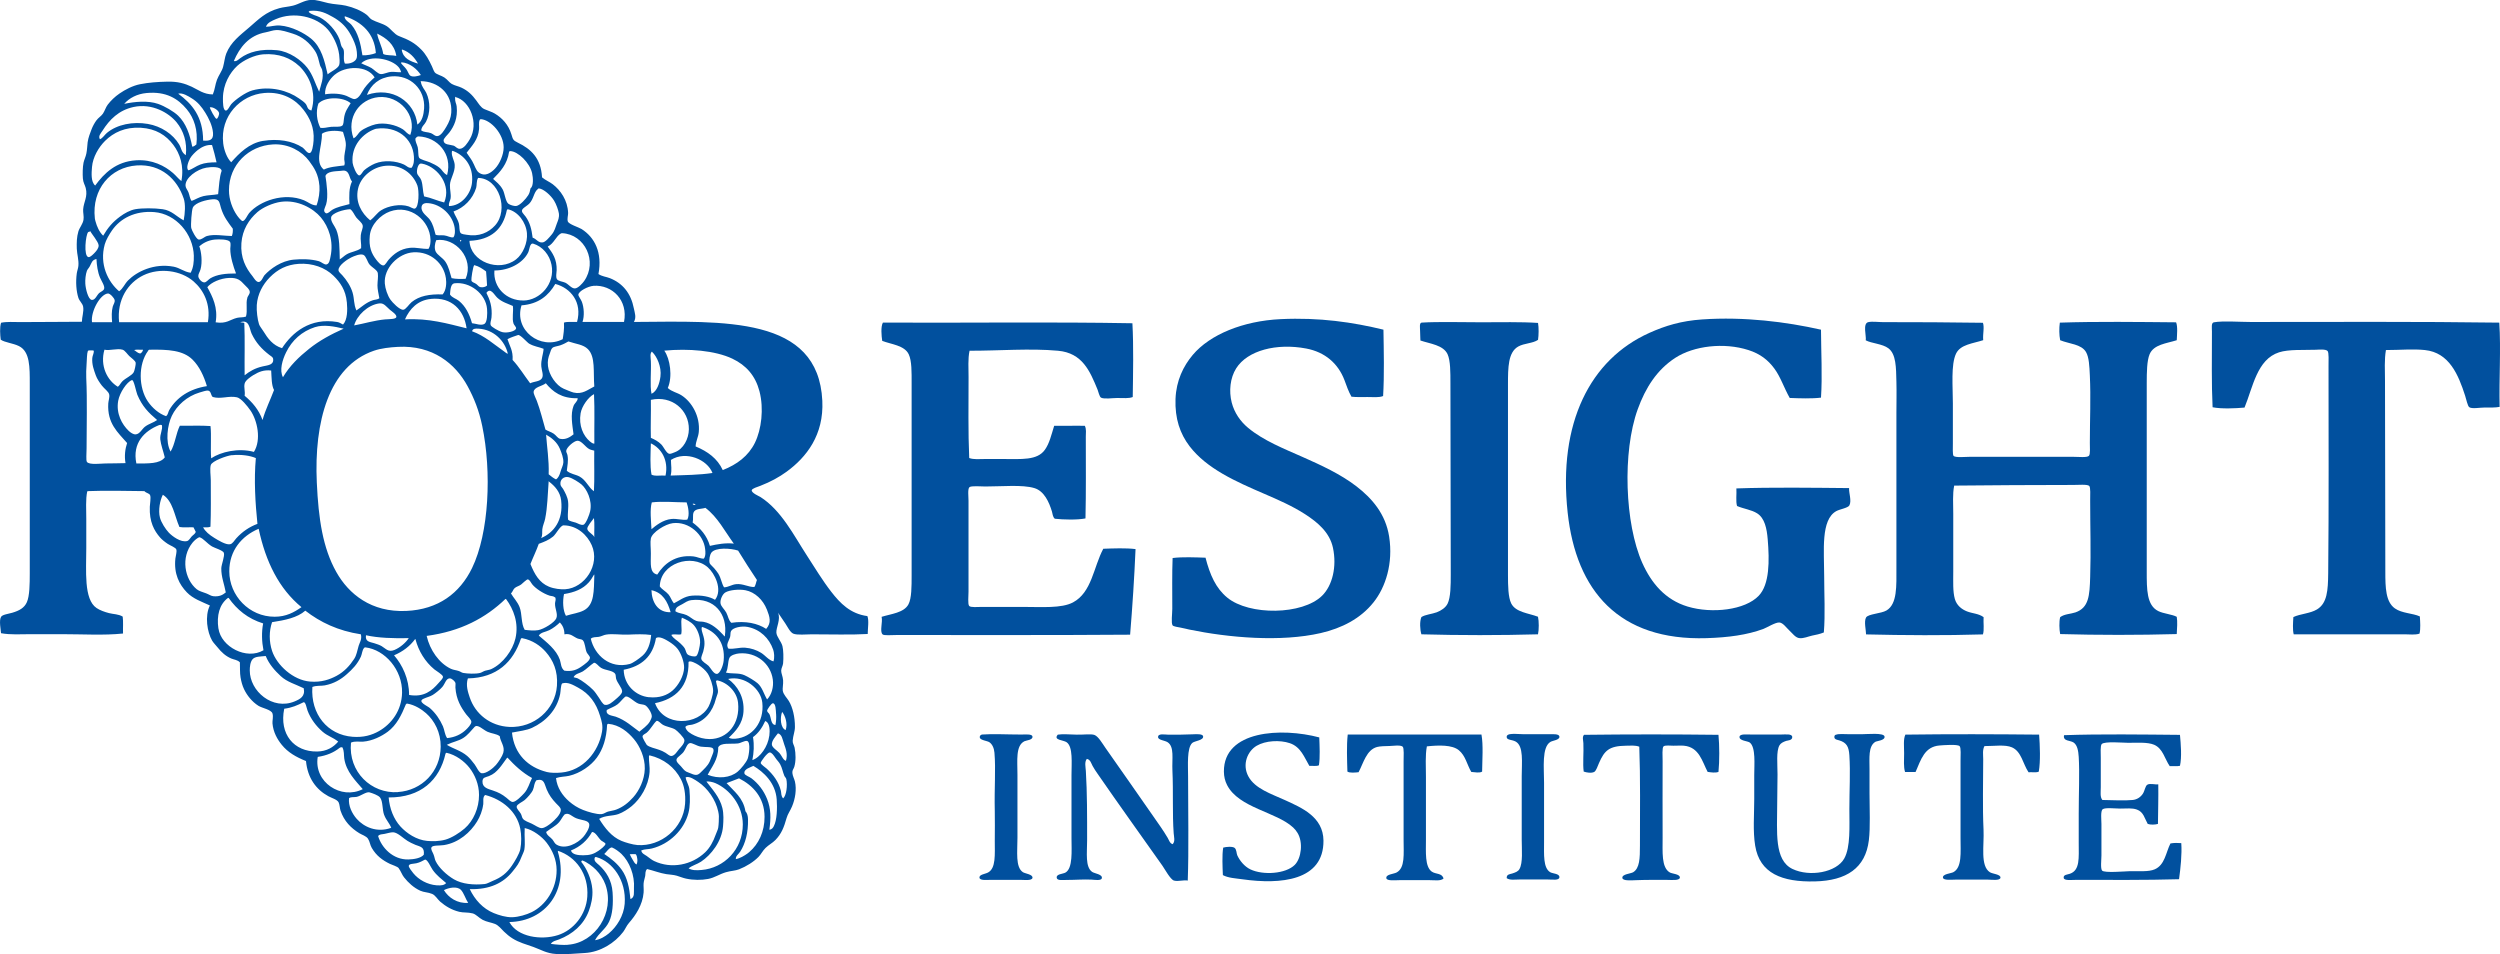
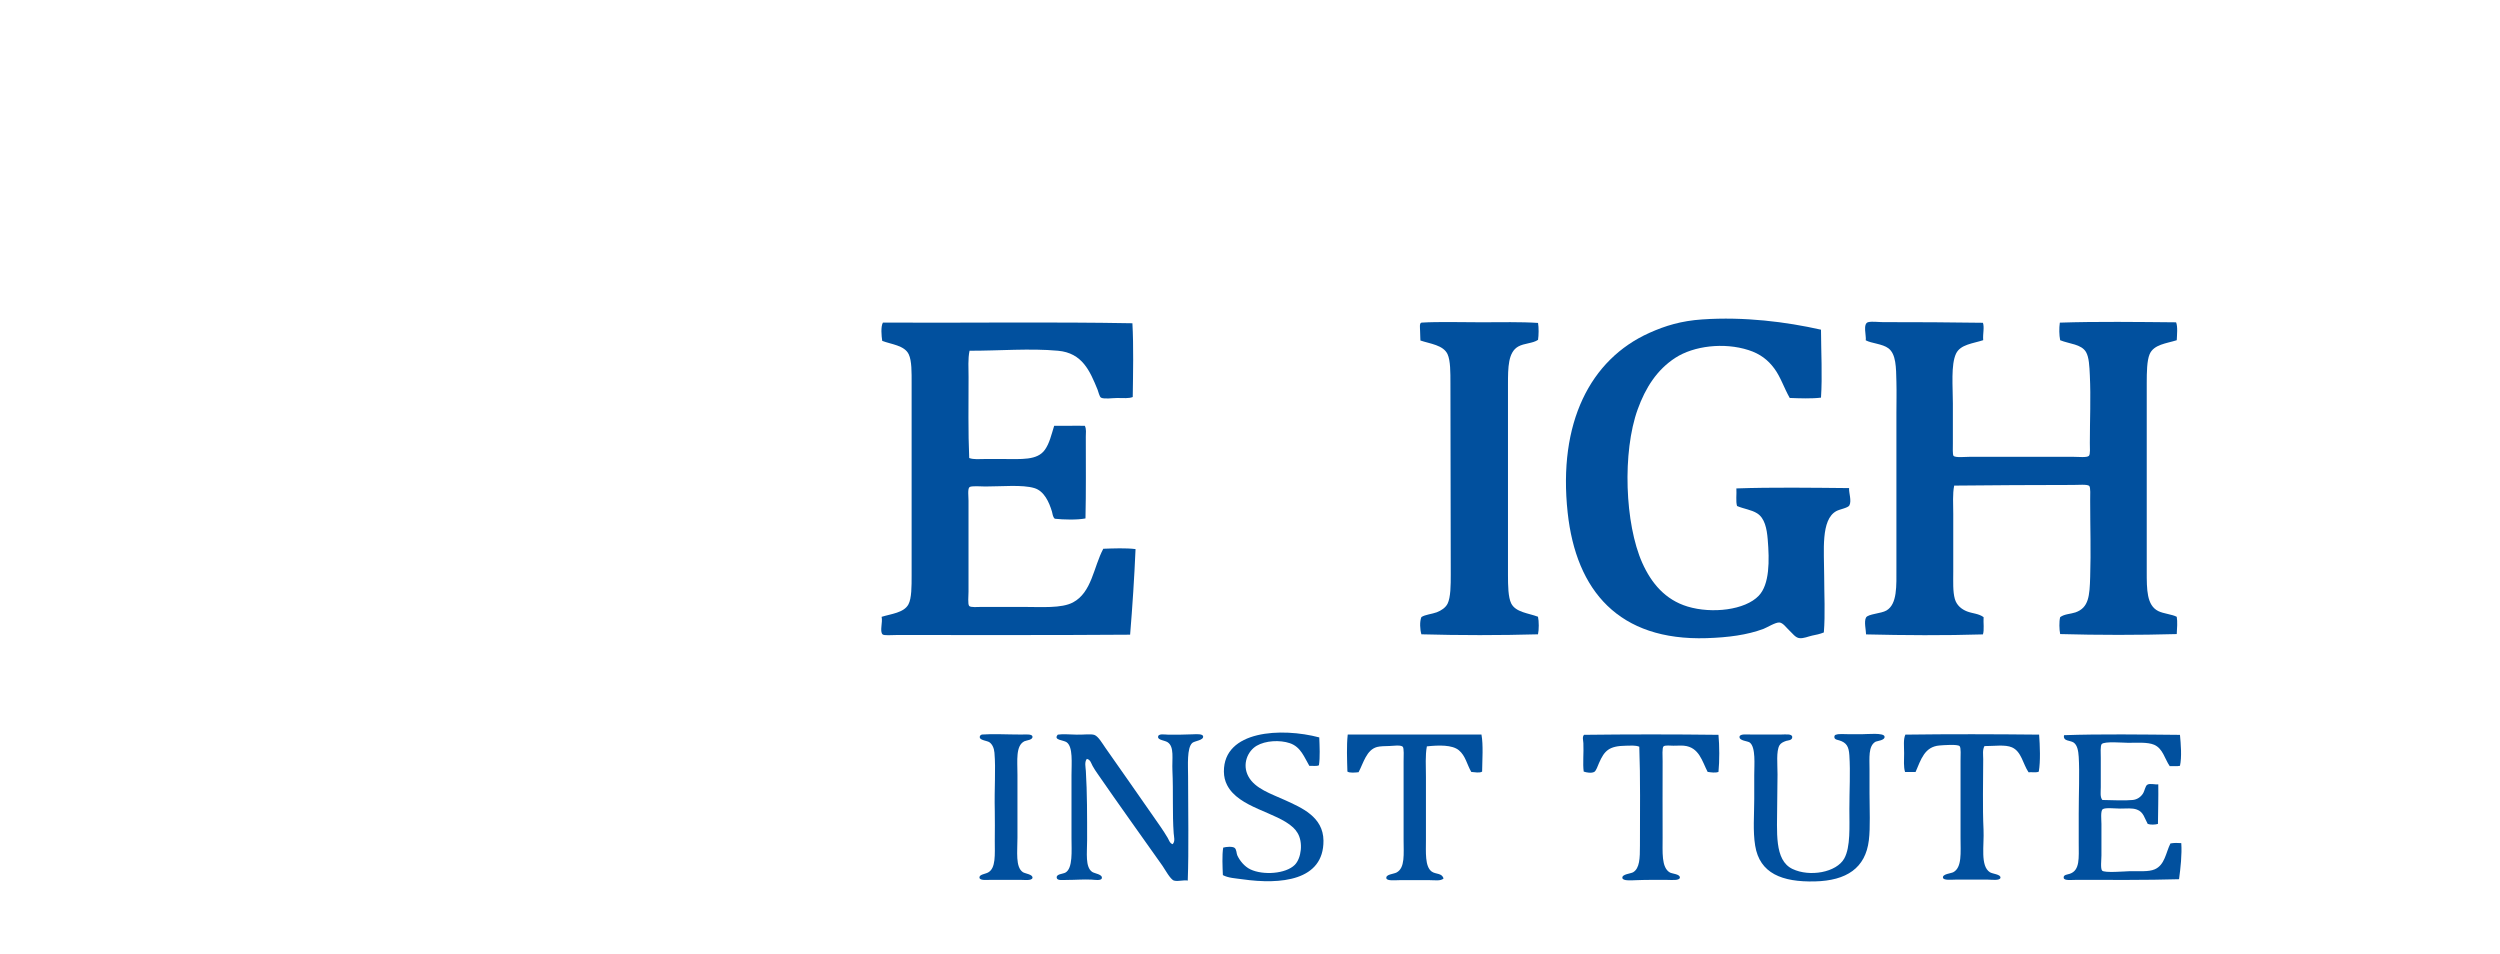
<svg xmlns="http://www.w3.org/2000/svg" id="Layer_2" viewBox="0 0 534.79 204.11">
  <defs>
    <style>
      .cls-1 {
        fill: #01509e;
      }
    </style>
  </defs>
  <g id="Layer_1-2" data-name="Layer_1">
-     <path class="cls-1" d="M115.93,37.92c.79.67,1.62.96,2.32,1.5,1.64,1.27,3.18,3.39,3.28,6.15.02.46-.24,1.18-.07,1.78.18.62,2.35,1.27,2.94,1.64,2.81,1.78,4.48,5.01,3.62,9.63.77.53,1.66.57,2.46.89,2.72,1.08,4.49,3.22,5.12,6.49.18.93.58,1.89,0,2.87,19.36-.13,39.45-1.3,40.31,16.87.35,7.29-3.39,12.07-7.65,15.17-1.58,1.15-3.41,2.16-5.6,3.01-.62.24-1.8.57-1.85.96-.07.56,1.54,1.25,1.85,1.43,4.49,2.86,7.13,8.19,9.98,12.57,1.64,2.53,3.32,5.32,5.19,7.72,1.87,2.41,4.06,4.71,7.72,5.19.37.9.08,2.65.07,3.83-3.49.21-7.91.07-12.02.07-1.12,0-3.06.21-3.9-.14-.69-.29-1.31-1.6-1.71-2.19-.53-.79-1.06-1.56-1.57-2.32.66,1.4-.42,3.21-.34,4.3.07.91,1.02,1.83,1.3,2.87.21.79.25,2.56.14,3.69-.05.52-.4,1.03-.41,1.57-.01.55.35,1.23.41,2.05.06.84-.16,1.74-.07,2.25.16.85.88,1.5,1.3,2.19.82,1.33,1.31,3.47,1.3,5.54,0,1.01-.4,1.83-.48,2.94-.04.57.3.99.41,1.5.26,1.26.29,2.94-.07,4.1-.15.49-.46.68-.41,1.3.06.67.42,1.29.55,1.84.39,1.69.06,3.72-.62,5.33-.38.92-.92,1.61-1.16,2.46-.58,2.04-1.1,3.38-2.39,4.71-.63.65-1.42,1.03-2.12,1.71-.63.62-.96,1.36-1.5,1.91-1.03,1.06-2.62,2.06-4.17,2.66-.83.32-1.74.31-2.8.62-1.37.4-2.44,1.18-3.82,1.44-1.41.26-3.08.28-4.71-.07-.69-.15-1.32-.42-1.98-.62-.71-.21-1.46-.22-2.25-.34-1.35-.21-2.66-.74-4.1-1.09-.47.44-.32,1.05-.41,1.5-.1.53-.3,1.04-.34,1.57-.05.59.06,1.24,0,1.98-.21,2.63-1.74,4.9-3.14,6.49-.52.59-.79,1.33-1.23,1.91-1.78,2.35-4.87,4.32-8.2,4.51-2.09.12-3.88.33-6.15.21-2.02-.11-3.26-.93-4.85-1.5-1.58-.57-3.06-.93-4.51-1.85-.66-.42-1.21-.88-1.78-1.43-.53-.53-1.18-1.34-1.91-1.64-.77-.31-1.83-.44-2.67-.89-.82-.44-1.42-1.19-2.12-1.37-1.05-.27-2.02-.13-2.87-.34-1.63-.4-2.94-1.19-4.1-2.19-.56-.49-1.01-1.35-1.71-1.64-.88-.37-1.73-.32-2.53-.68-1.42-.65-2.56-1.71-3.48-2.87-.44-.55-.62-1.23-1.16-1.98-.22-.31-1.45-.7-1.85-.89-1.57-.76-2.91-1.73-3.89-3.42-.38-.64-.4-1.35-.82-1.98-.38-.56-1.29-.82-1.84-1.16-1.78-1.09-3.27-2.58-4.03-4.85-.16-.48-.17-1.32-.41-1.77-.32-.6-1.46-.9-2.19-1.3-2.6-1.42-4.44-3.87-4.78-7.52-2.11-.85-3.86-1.83-5.19-3.48-.94-1.16-1.82-2.69-1.98-4.58-.05-.6.22-1.39,0-2.12-.26-.83-2.22-1.14-3.01-1.64-1.37-.87-2.44-2.22-3.07-3.55-.38-.8-.6-1.65-.75-2.53-.17-.95-.09-2.09-.14-3.21-.5-.54-1.23-.56-1.84-.82-1.21-.52-2.1-1.33-2.94-2.39-.38-.48-.88-.96-1.16-1.44-1.05-1.81-1.61-5.25-.48-7.52-1.75-.81-3.59-1.42-4.92-2.8-1.62-1.69-2.81-3.94-2.46-7.24.06-.54.34-1.42.21-1.91-.12-.45-1.28-.85-1.85-1.23-.64-.42-1.31-.98-1.64-1.37-1.25-1.43-2.32-3.35-2.19-6.56.02-.6.27-1.96.07-2.46-.2-.48-.79-.41-1.23-.89-3.94-.04-8.17-.16-12.09,0-.06.01-.07.07-.14.07-.36,1.73-.2,3.79-.2,5.94v6.15c0,4.84-.57,10.97,2.19,12.84.7.48,1.73.85,2.66,1.09.95.25,2.04.2,2.94.75.15,1.07.03,2.43.07,3.62-4.1.43-8.6.14-13.05.14h-6.63c-2.2,0-4.39.17-6.42-.21-.04-.76-.46-2.69,0-3.48.29-.51,1.47-.62,2.39-.89,1.51-.44,2.6-1.04,3.14-2.26.59-1.32.62-3.89.62-6.15v-40.51c0-3.58.07-6.95-2.32-8.13-1.28-.63-3.06-.77-3.89-1.37-.13-1.01-.25-2.62.07-3.62,1.27-.26,2.71-.14,4.17-.14,4.28,0,8.86-.06,13.12-.07,0-.98.45-2.2.27-3.21-.12-.72-.79-1.19-1.02-1.91-.46-1.43-.6-3.4-.34-5.26.07-.5.29-1.02.34-1.57.12-1.27-.3-2.48-.34-3.69-.04-1.24-.02-2.49.34-3.69.25-.81.94-1.57,1.09-2.46.13-.73-.12-1.57-.07-2.25.12-1.64,1.03-2.68.55-4.58-.17-.65-.55-1.15-.61-2.05-.07-.91-.05-2.44.14-3.35.13-.62.47-1.27.61-1.98.17-.81.17-1.63.27-2.39.14-1.01.55-2.03.82-2.73.27-.71.63-1.36,1.02-1.91.43-.61,1.08-.96,1.44-1.5.42-.64.6-1.36,1.02-1.91.66-.86,1.52-1.7,2.53-2.39,1.16-.8,2.79-1.67,4.37-1.98,1.86-.37,3.73-.5,5.81-.55,2.27-.06,3.76.39,5.26,1.09,1.32.62,2.57,1.64,4.51,1.64.46-1.08.49-2.09.89-3.14.37-.97,1.06-1.84,1.3-2.73.3-1.12.35-2.02.68-2.87,1-2.5,2.96-3.91,4.92-5.6,2.02-1.74,3.47-3.29,6.42-4.1.9-.25,1.89-.29,2.94-.55,1.26-.31,2.42-1.15,3.83-1.23,1.21-.06,2.48.41,3.69.68,1.26.29,2.63.29,3.76.55,1.64.37,3.33,1.06,4.51,1.98.39.31.65.79,1.09,1.02,1.06.57,2.21.79,3.14,1.37.89.55,1.67,1.77,2.6,2.12,2.16.82,3.42,1.48,4.85,2.94.93.94,1.61,2.18,2.25,3.55.18.38.36.97.61,1.3.35.44,1.45.68,2.05,1.09.71.48,1.03,1.06,1.57,1.37.67.38,1.46.5,2.12.82,1.36.65,2.25,1.52,3.14,2.73.49.66.98,1.52,1.71,1.84.89.4,1.6.57,2.25.96,1.58.94,2.92,2.38,3.55,4.44.33,1.07.33,1.28,1.37,1.78,2.84,1.36,4.94,3.33,5.18,7.38ZM76.31,12.37c.16-.69-.03-1.86-.21-2.46-.29-.98-.84-2.14-1.43-3.07-.91-1.43-2.04-2.41-3.48-3.21-1.33-.74-2.74-1.53-4.92-1.3-.14.02-.13.18-.27.2.73.69,1.66.77,2.39,1.16,1.79.96,3.5,2.87,4.23,4.71.18.44.2.88.41,1.44.1.28.4.51.48.82.22.84-.17,2.08.27,2.94,1.1.12,2.33-.39,2.53-1.23ZM72.55,13.94c.18-.48.08-1.56,0-2.26-.25-2.06-1.45-4.24-2.39-5.33-2.47-2.86-7.37-3.9-11.14-2.26-.78.34-1.85.73-2.12,1.64,1.1-.02,1.87-.36,3.01-.27,2.51.2,5.16,1.6,6.63,2.8,2.23,1.82,2.89,4.76,3.55,7.65.63-.57,2.16-1.21,2.46-1.98ZM73.85,3.49c-.07,0-.08.06-.14.07.03.8,1.03,1.21,1.5,1.78,1.38,1.64,1.93,3.92,2.32,6.49.9.04,2.11-.16,2.87-.48-.3-4.23-3-6.65-6.56-7.85ZM68.86,14.83c-.08-.31-.33-.58-.41-.89-.33-1.23-.45-2.1-1.09-3.07-1.09-1.66-2.63-3.04-4.78-3.69-1.07-.32-2.31-.79-3.48-.75-.71.02-1.5.34-2.25.48-3.61.65-5.6,3.24-6.83,6.15.58.15,1-.35,1.37-.61,1.83-1.35,4.41-2.04,7.86-1.71,2.65.26,5.23,2.14,6.49,3.76,1.22,1.56,1.68,3.39,2.53,5.12.36-1.5,1.09-2.89.62-4.78ZM81.98,11.55c.7.37,1.93.21,2.8.41-.42-2.54-2.13-3.79-4.1-4.78.21,1.41,1.07,2.75,1.3,4.37ZM86.08,10.6c-.07,0-.08.06-.14.07.3,1.84,1.83,2.45,3.48,2.94-.77-1.35-1.78-2.45-3.35-3.01ZM63.94,14.08c-1.72-1.62-4.29-2.72-7.65-2.46-1.85.14-4.26,1.27-5.53,2.46-1.6,1.48-3.04,3.94-3.07,6.9-.01.95,0,2.62.62,2.67.43.03.81-.96,1.16-1.37.81-.92,3.04-2.54,4.51-2.94,3.83-1.05,7.65.06,9.97,1.71.53.38,1.09.73,1.44,1.16.42.52.28,1.22,1.23,1.43,1.2-3.92-.52-7.54-2.67-9.57ZM85.26,14.35c-1.5-1.75-6-2.72-7.99-.82.76.4,1.43.58,2.19,1.02.54.32,1.36,1.25,1.98,1.3.66.05,1.47-.44,2.32-.48.67-.03,1.24.11,2.05.07-.09-.36-.29-.8-.55-1.09ZM85.87,13.33c0,.09-.09.1-.07.2.28.38.67.69,1.09,1.23.34.43.55,1.22.89,1.43.57.36,1.58.1,2.25-.14-.77-1.21-2.32-2.6-4.17-2.73ZM71.66,15.93c-1.17.99-2.22,2.59-2.12,4.24,1.69-.27,3.35-.14,4.58.34.55.22,1.29.71,1.71.68,1.02-.06,1.59-1.6,2.12-2.32.71-.96,1.41-1.63,2.19-2.32-1.64-2.67-6.31-2.44-8.47-.61ZM90.72,23.24c.3-4.16-3-7.26-6.97-6.9-2.61.24-4.42,1.77-5.26,3.96,5.41-1.88,10.27,1.45,10.79,6.35,1.05-.71,1.35-2.17,1.44-3.42ZM92.23,28.5c.5.19.78.67,1.37.61.73-.07,1.46-1.28,1.91-2.05.56-.95.94-1.87,1.02-2.94.31-4.14-2.85-6.71-6.49-6.76-.04,0-.08.01-.07.07.05.01.08.06.07.14.18,1.04.82,1.59,1.16,2.32.86,1.85.88,4.3-.07,6.15-.34.67-.91.92-1.03,1.84.58.46,1.37.32,2.12.61ZM42.01,30.89c.37-3.02-.48-5.61-2.05-7.51-1.9-2.3-4.44-3.87-8.61-3.48-1.99.18-3.71,1.06-4.78,2.32,2.25-.48,5.08-.75,7.24,0,1.39.48,3.38,1.63,4.3,2.53,1.69,1.64,2.51,4.01,3.01,6.63.42-.04.62-.28.89-.48ZM56.29,30.14c3.11-.51,6.22-.05,8.47,1.44.39.26.96,1.26,1.5,1.16.51-.1.74-1.55.82-2.67.21-2.82-.87-4.93-2.19-6.63-1.65-2.13-4.44-3.87-8.33-3.55-5.11.42-9.51,4.93-8.81,10.79.18,1.52.85,3.21,1.71,4.03,1.69-1.91,3.82-4.09,6.83-4.58ZM45.57,28.43c-.13-1.63-.99-3.24-1.64-4.3-.81-1.32-1.67-2.33-2.87-3.07-.78-.49-2.03-1.28-2.94-1.02,2.96,2.17,5.32,4.92,5.33,10.04,1.34.1,2.24-.09,2.12-1.64ZM97.35,20.91c-.04.96.27,1.2.34,1.84.27,2.53-.56,4.26-1.57,5.6-.38.5-1.25,1.25-1.23,1.71.05.96,1.29.83,2.12,1.09.48.16.76.71,1.37.68.9-.04,1.69-1.33,2.12-2.05,2-3.4.04-8.22-3.07-9.02,0-.04-.01-.08-.07-.07,0,.07,0,.14,0,.2ZM80.95,20.78c-4.03.41-6.94,4.35-5.33,8.81.74-.33.94-1.07,1.57-1.57.71-.57,2.23-1.22,3.14-1.43,1.89-.45,4.37.11,5.88,1.09.53.34.92,1.04,1.57,1.16,1.47-4.14-2.35-8.51-6.83-8.06ZM68.11,22.14c-.6,1.8-.32,3.72.41,5.19.72.15,1.44-.11,2.32-.2.76-.08,1.9.13,2.39-.27.27-.23.29-1,.34-1.43.19-1.63.86-2.36,1.44-3.35-1.55-1.38-5.43-1.45-6.9.07ZM37.78,26.17c-1.64-2-5.21-4.15-9.22-3.28-3.17.69-5.14,2.71-6.63,5.06-.36.57-.98,1.16-.55,1.84.59-.24.99-.94,1.5-1.37,2.18-1.81,5.57-2.46,8.74-1.91,2.87.49,5.37,2.18,6.69,4.37.54.89.44,1.69,1.44,2.32.32-2.8-.5-5.23-1.98-7.04ZM46.32,25.42c.28-.01.6-.93.55-1.23-.12-.63-1.36-1.39-1.98-1.23-.05.19,1.14,2.47,1.43,2.46ZM101.04,34.51c.51.88.76,1.94,1.37,2.39,1.39,1.03,2.7-.01,3.48-.82.96-.99,1.86-2.96,1.85-4.58-.02-2.82-2.69-5.82-4.85-6.01-.12-.01-.24.06-.27.14-.27.61-.08,1.35-.14,1.98-.2,2.3-1.55,3.6-2.66,5.06.33.55.81,1.11,1.23,1.85ZM37.1,31.02c-1.6-2.12-3.75-3.49-6.97-3.69-3.37-.2-5.85,1.02-7.65,2.8-1.37,1.36-2.63,3.48-2.8,5.6-.1,1.27-.27,3.15.68,3.96,1.94-2.65,4.48-5.13,8.74-5.4,3.46-.22,6.15,1.19,7.92,2.73.64.55,1.13,1.23,1.78,1.71.63-3.24-.35-5.92-1.71-7.72ZM88.54,33.48c-.26-3.92-3.64-6.57-8.06-5.94-.07,0-.17.03-.27.07-2.5.87-5.15,3.52-4.78,7.24.06.59.83,2.69,1.43,2.67.38-.01.74-.85,1.02-1.09.61-.53,1.54-1.11,2.32-1.44,1.97-.81,4.54-.57,6.22.21.55.25.97.83,1.64.68.51-.75.53-1.62.48-2.39ZM68.86,28.63c.07,2.78-1.63,6.02.41,7.65,1.16-.6,2.82-.69,4.37-.89.21-.43.03-.83,0-1.3-.05-1,.29-1.97.34-2.94.05-1.08-.37-2.05-.61-2.94-1.36-.38-3.61-.3-4.51.41ZM89.56,29.18c-.34-.01-.47.2-.68.41-.1.67.32,1.24.48,1.91.18.76.04,1.6.27,2.19.18.44,1.77.78,2.32,1.03.63.28,1.47.67,1.98,1.09.78.63.81,1.15,1.71,1.64,1.23-4.58-2.12-8.12-6.08-8.27ZM68.32,39.7c-.2-2.42-1.08-3.76-2.19-5.26-1.52-2.05-4.38-3.74-7.72-3.55-5.21.29-9.44,4.34-9.43,9.84,0,1.96.75,3.96,1.71,5.33.23.33.93,1.24,1.23,1.23.49-.02,1.05-1.34,1.37-1.71,2.25-2.6,7.47-4.49,11.75-2.73.87.36,1.62,1.08,2.67,1.09.5-1.33.72-2.97.62-4.24ZM42.36,32.05c-.49.38-1.37,1.21-1.71,1.85-.36.69-.91,2.1-.34,2.53.85-.24,1.56-.87,2.53-1.23.99-.38,2.1-.47,3.48-.48-.29-1.26-.59-2.51-.96-3.69-1.12-.13-2.21.41-3,1.02ZM100.97,39.09c.39-3.7-1.8-6.01-4.17-6.83-.09.03-.14.09-.14.21-.12,1.03.54,1.78.61,2.8.11,1.6-.99,2.96-1.02,4.3-.03,1.06.27,1.94.14,2.87-.09.58-.47.98-.34,1.64,2.66-.04,4.67-2.6,4.92-4.99ZM107.53,40.52c.46.82.59,2.59,1.23,3.07.36.27,1.21.52,1.64.48.82-.09,2.11-1.53,2.6-2.32.26-.42.38-.86.48-1.44.67-.5.58-2.25.34-3.28-.52-2.24-3-4.64-4.65-4.71-.12,0-.24.06-.27.14-.39,2.68-1.88,4.27-3.42,5.81.71.68,1.39,1.1,2.05,2.25ZM90.72,35.12c-.19-.05-.48-.14-.68-.14-.62,0-.95,1.4-.82,2.05.1.51.68.91.89,1.5.39,1.12.28,2.24.61,3.48,1.55.31,2.79.94,4.3,1.3,1.56-3.72-1.32-7.36-4.3-8.2ZM39.28,42.43c-1.34-4.03-4.78-7.4-10.04-7.04-5.58.38-9.65,5.06-8.95,11.34.02.19.09.43.14.62.29,1.09.82,2.3,1.64,3.07.99-1.7,2.01-2.91,3.62-4.1.93-.68,2.1-1.36,3.28-1.57,1.44-.25,4.01-.25,5.81,0,1.98.28,2.95,1.57,4.51,2.39.29-1.49.43-3.42,0-4.71ZM81.57,44.96c1.48-.92,4.01-1.4,5.81-.82.38.12,1.04.57,1.36.48.93-.26.92-3.92.55-4.92-.94-2.52-3.38-4.52-6.76-4.24-2.86.24-5.38,2.37-5.94,4.92-.63,2.85.75,5.23,2.6,6.76,1.01-.76,1.44-1.6,2.39-2.19ZM44.13,35.87c-1.96.33-4.58,2.17-4.44,3.89.04.49.42.88.62,1.37.26.64.27,1.31.68,1.85.82-.3,1.55-.8,2.53-1.03.98-.23,2.04-.21,3.14-.41.21-1.7.24-3.59.75-4.99-.14-.99-2.21-.86-3.28-.68ZM73.92,36.56c-.32-.14-.78-.03-1.16,0-1.05.09-2.81.07-3.14,1.09.24,1.56.65,4.42.14,6.08-.23.74-.81,1.46,0,1.91.57,0,.86-.49,1.3-.75,1.07-.63,2.33-.87,3.69-1.23-.05-1.72-.15-3.39.55-4.85-.58-.62-.5-1.89-1.36-2.25ZM98.17,47.83c.15.55.04,1.57.34,1.98.23.31.97.35,1.3.41,2.64.48,4.71-.47,6.08-1.98,3.03-3.33.86-10.13-3.62-10.18-.4.67-.24,1.56-.41,2.12-.74,2.39-2.58,4.26-4.85,5.06.3.87.9,1.6,1.16,2.6ZM116.07,51.86c.61-.07,1.38-1.01,1.91-1.64.68-.79.85-1.64,1.16-2.46.22-.58.54-1.24.41-2.12-.1-.65-.56-1.98-1.03-2.73-.69-1.12-2.22-2.49-3.21-2.6-.15-.02-.2.08-.27.14-.87.68-.86,2.14-1.85,3.14-.31.31-1.02.75-1.3,1.03-.64.62.15,1.15.55,1.71.94,1.32,1.27,2.7,1.5,4.51.85.27,1.17,1.13,2.12,1.02ZM47.27,44.48c-.37-1.22-.28-1.95-1.78-1.85-1.22.09-3.71.66-4.24,1.78-.25.54-.48,3.74-.34,4.37.12.53,1.09,2.38,1.57,2.46.61.1,1.21-.58,1.78-.75,1.56-.46,3.72-.02,5.33,0,.18-.42.25-.94.21-1.57-1.02-1.38-1.95-2.54-2.53-4.44ZM54.99,45.44c-1.69,1.48-3.14,3.67-3.35,6.56-.23,3.16.96,5.36,2.39,7.1.19.24.75,1.25,1.3,1.23.61-.03.97-1.15,1.23-1.44,1.28-1.41,3.65-3.11,6.28-3.35,1.62-.15,3.62-.16,5.4.34.52.15,1.15.82,1.64.68.6-.17.7-1.09.82-1.64.72-3.36-.4-6.42-2.05-8.4-1.66-1.99-5.01-3.83-8.54-3.35-1.73.24-3.9,1.18-5.12,2.26ZM97.28,48.85c-.39-2.8-2.9-5.19-5.74-5.4-.89-.06-1.32.26-1.37.89-.09,1.17,1.25,1.91,1.78,2.66.73,1.05.86,1.93,1.23,3.21.52.22,1.21.07,1.84.14.75.08,1.38.55,1.98.41.35-.5.36-1.27.27-1.91ZM70.84,46.53c-.16.82.77,1.81,1.09,2.6.74,1.81.68,3.96.75,6.35.54-.3.93-.76,1.5-1.09.96-.56,2.19-.62,3.07-1.3.08-.88-.18-1.73-.07-2.8.08-.8.51-1.47.41-2.05-.11-.61-1.02-1.25-1.37-1.71-.48-.63-.69-1.36-1.3-1.78-1.38.06-3.91.79-4.1,1.77ZM108.42,44.96c-.81,4.05-3.35,6.36-7.99,6.56.16,4.48,6.32,6.81,9.97,3.96,1.48-1.15,2.5-3.57,2.32-5.6-.21-2.35-1.92-4.66-4.1-5.12-.1.04-.17.11-.2.21ZM92.09,51.25c-.12-4.02-4.25-7.61-8.68-6.01-2.03.73-4.06,2.8-4.3,5.12-.26,2.48.37,3.89,1.37,5.19.32.42,1.03,1.3,1.57,1.23.36-.05.76-.85,1.09-1.23,1.09-1.23,2.47-2.31,4.51-2.53,1.42-.15,2.52.27,4.03.21.37-.61.43-1.35.41-1.98ZM41.47,54.8c-.12-4.81-3.85-9.06-8.47-9.43-4.13-.33-7.26,1.37-9.02,3.89-.6.86-1.31,2.08-1.57,3.01-1.19,4.27.69,8.01,3.07,10.04.81-.54,1.17-1.56,1.91-2.32,1.84-1.87,5.55-3.75,9.77-2.94,1.33.26,2.15,1.08,3.62,1.3.6-1.08.71-2.4.68-3.55ZM18.85,49.67c-.51.52-1.02,5.12.07,5.33.39.08,1.13-.71,1.36-.96.38-.39.86-1,.82-1.57-.06-.79-1.59-2.53-1.77-3.01-.09.12-.37.1-.48.2ZM119.07,57.87c-.02.61-.22,1.38.07,1.85.28.45,1.28.51,1.78.75.72.34,1.32,1.24,2.05,1.23.69-.01,1.66-1.12,1.98-1.57,2.95-4.19.18-10.01-4.71-10.25-.09,0-.2.03-.27.07-1.04.56-1.47,2.16-2.8,2.8,1.03,1.4,1.98,2.67,1.91,5.12ZM49.26,53.23c0-.44.18-1.13-.07-1.5-.38-.56-2.33-.57-3.28-.48-1.4.14-2.52.78-3.28,1.44.44,1.11.7,3.36.27,4.92-.17.61-.52,1.03-.48,1.5.04.48.7,1.32,1.3,1.3.45-.02.88-.65,1.3-.89,1.39-.81,3.2-1.03,5.47-1.02-.57-1.44-1.23-3.57-1.23-5.26ZM93.32,51.38c-.32.69-.43,1.75-.14,2.39.38.82,1.53,1.35,2.12,2.25.69,1.06.92,2.21,1.3,3.48.92.21,2.18.19,3.01.14,1.87-4.39-2.22-8.9-6.29-8.27ZM98.44,51.65c.29,0,.32-.28.07-.34-.1.16-.14.13-.07.34ZM111.97,64.29c3.54-.05,6.82-3.57,6.01-7.65-.42-2.13-1.93-3.92-3.89-4.51-.78-.23-.81,1.25-1.09,1.84-1.11,2.31-4.09,3.9-7.24,3.89-.29,3.67,2.6,6.47,6.22,6.42ZM95.37,59.44c-.43-2.98-3.15-5.67-6.9-5.47-3.29.18-6.43,3.43-6.15,6.69.09,1.09.57,2.56,1.23,3.48.37.52,1.92,2.19,2.73,2.12.53-.05,1.22-1.18,1.78-1.64,1.61-1.31,3.8-1.74,6.63-1.64.79-.92.85-2.46.69-3.55ZM80.75,60.95c0-.83.19-1.69.07-2.53-.1-.65-1.25-1.21-1.78-1.85-.44-.52-.72-1.79-1.3-2.05-.67-.3-1.98.25-2.6.55-.79.38-2.78,1.68-2.73,2.73.02.38.49.73.82,1.09.91,1,1.8,2.37,2.19,3.69.41,1.4.21,2.44.82,3.83,1.03-.67,2.06-1.72,3.55-2.19.45-.14.94-.11,1.36-.41-.17-1.01-.41-1.86-.41-2.87ZM19.2,56.98c-.21.39-.51.66-.61.96-.27.73-.39,1.9-.34,2.73.07,1.16.62,3.38,1.37,3.48.76.1,1.08-1.04,1.64-1.5.37-.3.91-.45,1.02-.89.16-.6-.54-1.57-.89-2.39-.49-1.16-.69-2.61-.75-3.89,0-.04-.01-.08-.07-.07-.91.25-.94.77-1.37,1.57ZM74.19,64.64c-.23-2.58-1.42-4.26-2.87-5.67-1.77-1.73-4.46-2.73-7.44-2.53-2.58.18-4.49,1.19-6.15,2.87-1.52,1.54-2.64,3.59-2.8,5.94-.08,1.25.15,3.1.48,4.1.15.45.59.95.89,1.44,1.01,1.65,2.07,3.08,4.03,3.69,2.17-3.33,5.97-6.58,11.82-5.6.46.08.79.32,1.23.55.96-1.03.97-3.14.82-4.78ZM101.45,56.71c-.28.26-.68,3-.61,3.28.1.42.62.46,1.02.75.35.25.53.6.89.68.5.12,1.13-.04,1.44-.34-.07-1-.12-2.24-.21-3.01-.74-.55-1.5-1.1-2.53-1.36ZM41.4,60.19c-2.72-2.36-7.26-2.98-10.73-1.3-3.26,1.58-5.71,5.18-5.19,10.04h18.99c.65-3.84-.89-6.85-3.07-8.74ZM52.88,63.75c.14-.47.57-.84.55-1.3-.03-.59-.67-1.04-1.09-1.5-.92-1-1.5-1.56-3.28-1.5-1.9.06-3.91.97-4.71,1.98,1.12,2.05,2.32,4.38,1.78,7.52,2.34.37,3.06-.59,4.58-.96.67-.16,1.21-.03,1.91-.27.37-1.31-.07-2.83.28-3.96ZM103.64,69.28c.6-.38.63-2.19.55-3.21-.27-3.22-3.68-5.86-6.97-5.47-.81.1-.87,1.35-.96,2.39.45.72,1.29.86,1.91,1.37,1.41,1.14,2.23,2.78,2.8,4.78.79.07,1.96.59,2.67.14ZM111.56,65.32c-1.67,5.32,4.04,9.64,8.81,7.24.14-.88.37-2.21.27-3.55.73-.25,1.86-.1,2.8-.14,1.16-4.22-1.36-7.26-4.65-8.13-1.45,2.49-3.58,4.3-7.24,4.58ZM126.93,61.15c-1.1.08-3.18,1.12-3.21,1.91-.01.28.55.98.75,1.5.46,1.21.57,3.03.14,4.3h8.88c.91-4.57-2.49-8.01-6.56-7.72ZM106.37,63.68c-.69-.66-1.45-2.28-2.32-1.03.72,1.41,1.3,2.97,1.09,5.26-.06.7-.38,1.18-.14,1.71.12.27,1.6,1.21,2.46,1.43.94.25,2.87-.16,2.94-.82.03-.29-.44-.69-.55-1.02-.36-1.09.03-2.61-.14-3.76-1.03-.48-2.32-.8-3.35-1.78ZM24.12,65.59c.12-.46.48-.87.41-1.37-.07-.47-.99-1.46-1.43-1.44-1.65.11-3.73,3.84-3.42,6.15h4.3c-.09-1.22-.14-2.3.14-3.35ZM92.16,63.95c-2.82.28-4.52,2.11-5.53,4.37,5.11-.29,9.15.92,13.18,1.91-.52-3.83-3.13-6.74-7.65-6.29ZM82.53,68.32c.76-.07,2.11-.02,2.25-.48.16-.52-.99-1.25-1.37-1.57-.77-.66-1.28-1.49-2.25-1.37-2.47.31-4.82,2.58-5.4,4.71,2.22-.4,4.26-1.07,6.76-1.3ZM52.26,69.08c.16,3.6.02,7.49.07,11.2,1.05-.84,2.22-1.54,3.9-1.91,1.13-.25,2.41-.31,2.19-1.64-.06-.36-.47-.55-.82-.82-1.63-1.26-2.85-2.59-3.76-4.51-.49-1.03-.45-3.17-2.46-2.46.28.06.65.04.89.14ZM67.43,69.96c-2.9.93-4.97,2.85-6.22,5.4-.81,1.64-1.47,3.86-.68,5.33,1.45-2.45,3.43-4.35,5.6-6.08,2.18-1.74,4.66-3.09,7.38-4.3-1.9-.47-4.26-.93-6.08-.34ZM102.41,70.31c-.78-.05-1.27-.03-1.43.55,2.71.98,4.73,2.84,6.83,4.3.31.22.68.56.82.48-.63-2.75-3.04-5.14-6.22-5.33ZM113.2,73.52c-.43-.25-1.93-2.01-2.39-1.85-.61.22-1.61.51-2.25.89.44,1.41,1.23,2.46,1.09,4.44,1.41,1.5,2.5,3.33,3.76,4.99.88-.43,2.08-.33,2.53-1.09.38-.66-.05-1.57-.14-2.46-.14-1.41.46-2.85.48-3.83-1.1-.43-1.95-.46-3.07-1.09ZM119.89,73.86c-.61.21-1.35.25-1.71.55-.31.26-.41.8-.55,1.16-.36.93-.53,1.61-.41,2.73.2,1.88,1.74,4.16,3.35,4.85.57.25,1.68.71,2.12.82,1.89.45,3.02-.59,4.44-1.3-.25-3.12.29-6.34-1.37-7.99-1-1-2.58-1.09-4.17-1.64-.49.28-1.04.59-1.71.82ZM80,75.02c-9.7,3.33-12.83,15.26-12.23,28.21.36,7.81,1.28,13.98,4.17,19.13,2.65,4.72,7.49,8.67,14.96,8.33,6.88-.31,11.46-3.8,14.07-9.15,3.67-7.54,4.22-20.64,2.19-30.4-.69-3.35-1.76-6-3.14-8.54-2.62-4.81-7.47-8.8-14.89-8.4-1.72.09-3.61.3-5.12.82ZM26.16,81.58c.73-.73,2.07-1.24,2.46-1.98.17-.32.46-1.68.41-1.98-.08-.48-.93-1.03-1.36-1.44-.38-.35-.94-1.22-1.44-1.37-1.18-.35-2.68.26-3.89,0-.99,3.44.59,6.56,2.87,7.93.41-.3.55-.75.96-1.16ZM29.99,75.63c.32-.16.53-.43.61-.82-.61.04-1.41-.09-1.91.07.43.25.73.64,1.3.75ZM31.7,75.02c-2.19,2.92-2.05,7.96-.07,10.86.95,1.39,2.39,2.64,3.89,3.14.45-.32.44-.88.68-1.3,1.6-2.72,4.33-4.54,8.06-5.12-.65-2.17-1.61-4.22-3.07-5.67-2.03-2.01-5.18-2.2-9.29-2.12-.1.04-.17.11-.21.21ZM161.5,94.69c1.38-2.81,1.94-7.25.96-11-.87-3.31-2.82-5.55-5.81-6.97-3.66-1.73-9.37-2.21-14.55-1.71,1.25,1.72,1.81,5.58.75,7.99.87.81,1.95.94,2.94,1.57,2.21,1.42,4.02,4.49,3.69,7.86-.11,1.11-.63,1.91-.68,3.07,2.56,1.06,4.67,2.57,5.81,5.06,3.05-1.21,5.48-2.99,6.9-5.88ZM18.79,75.09c-.21.56-.19,1.69-.27,2.8-.08,1.01-.11,2.09-.07,2.94.23,4.9.07,10.1.07,15.1,0,1.03-.15,2.54.07,2.87.47.71,3.13.34,3.96.34,1.67,0,2.85-.05,4.3-.07-.28-1.53-.07-3.09.34-4.3-1.99-2.29-4.28-4.18-4.03-8.47.04-.61.32-1.31.2-1.91-.12-.63-1.04-1.22-1.57-1.91-.5-.65-1.04-1.46-1.3-2.19-.42-1.19-.85-2.29-.75-3.69.04-.54.34-.93.34-1.57-.25-.14-.74-.04-1.09-.07-.08.03-.16.07-.21.14ZM141.28,80.55c.27-2.08-.77-4.33-1.77-5.26,0-.04-.01-.08-.07-.07-.45.42-.24,1.22-.21,2.05.1,2.21-.23,5.28.14,6.97,1.18-.53,1.72-2.24,1.91-3.69ZM54.24,80.21c-.7.44-1.75,1.16-1.91,1.85-.2.83.15,1.58,0,2.6,1.64,1.37,3.04,2.98,3.83,5.19.65-2.31,1.66-4.26,2.46-6.42-.56-1.03-.51-2.68-.61-4.17-1.53-.18-2.64.26-3.76.96ZM29.38,84.45c-.27-.63-.74-3.29-1.16-3.14-1.07.37-2.63,2.69-2.94,4.44-.48,2.71.81,5.05,2.25,6.42.4.38.99.79,1.5.75.87-.06,1.36-1.17,1.98-1.64.87-.66,1.8-.85,2.6-1.43-1.89-1.61-3.19-2.93-4.23-5.4ZM116.75,81.99c-.78.64-2.5.78-2.6,1.84-.04.43.45,1.3.68,1.91.73,1.89,1.34,4.42,1.85,6.15.48.33,1.13.45,1.78.89.55.38.83.97,1.36,1.09,1.16.26,2.17-.39,2.87-.96-.26-2.03-.7-4.27,0-6.08.24-.63.89-.97.89-1.64-3.43.08-5.32-1.37-6.83-3.21ZM53.56,87.79c-.64-.93-1.98-2.6-2.87-2.8-1.76-.39-3.45.45-5.19-.07-.46-.44-.31-1.26-1.02-1.37-.32-.05-1.2.24-1.78.41-2.69.79-4.89,2.79-5.94,4.99-.95,1.98-1.42,5.54-.27,7.65.95-1.55,1.15-3.86,1.98-5.53,2.16.04,4.51-.09,6.56.07.22,2.03-.03,4.65.14,6.9,2.09-1.39,5.83-2.27,9.15-1.37,1.62-2.6.74-6.71-.75-8.88ZM127.07,84.31c-1.21.61-2.61,2.57-2.87,4.1-.44,2.64.58,4.83,1.98,6.01.25.21.65.53.96.48-.04-3.51.09-7.2-.07-10.59ZM141.48,95.1c.47.46,1.07,1.89,1.71,1.98.29.04.84-.22,1.16-.34,1.83-.67,2.99-2.84,3.01-4.92.04-4.1-3.61-7.29-8.13-6.29.05,2.79-.08,5.49,0,8.13.86.39,1.54.72,2.25,1.43ZM34.02,90.94c-3.12,1.25-5.76,3.8-4.85,8.2,2.46,0,5.04.12,6.08-1.3-.28-1.18-.84-2.71-.96-3.83-.12-1.18.56-2.06.34-3.07-.26-.1-.46-.06-.61,0ZM117.37,101.46c.5.39.96.81,1.57,1.09.5-.32.77-.96.96-1.64.18-.67.58-1.36.61-1.98.05-.91-.37-2.04-.75-2.94-.6-1.42-1.78-2.36-2.94-3.01.17,2.57.65,5.4.55,8.47ZM126.04,96.06c-.79-.4-1.65-1.83-2.53-1.78-.74.04-2.36,1.44-2.39,2.19-.01.28.2.55.27.89.25,1.27-.05,2.33-.14,3.35.81.71,1.85.75,2.73,1.23,1.41.77,1.93,2.38,3.07,3.14.16-2.76.02-5.81.07-8.68-.42-.13-.7-.14-1.09-.34ZM139.36,101.53c.67.4,2.02.12,3.01.21.69-3.31-.91-5.86-3.14-6.9-.06,2.11-.22,4.79.14,6.69ZM49.6,97.36c-1.12.12-4.25,1.26-4.51,2.12-.24.78,0,2.37,0,3.28,0,3.4.06,6.74-.07,9.91-.38.19-1.01.13-1.57.14.44.86,1.33,1.6,2.39,2.25.71.44,2.46,1.53,3.35,1.37.6-.11.93-.82,1.37-1.3,1.29-1.41,2.77-2.42,4.51-3.07-.45-4.37-.77-9.43-.34-14.07-1.24-.54-3.19-.82-5.13-.61ZM143.53,98.38c-.01,1.16.25,2.12-.07,3.35,3.07-.1,6.2-.13,8.95-.55-1.1-2.89-5.69-4.83-8.88-2.8ZM123.1,111.77c.5.17,1.15.64,1.71.48.54-.16,1.31-2.28,1.43-2.87.52-2.36-.75-4.81-1.84-5.74-.54-.45-1.92-1.37-2.8-1.57-.96-.21-1.85.5-1.71,1.57.06.43.42.67.61,1.03.37.67.91,1.63,1.02,2.6.16,1.33-.17,2.42,0,3.89.36.37.96.41,1.57.62ZM116.62,110.95c-.15.75-.52,1.49-.61,2.25-.08.65.1,1.33-.27,1.91,2.73-1.15,4.79-3.82,4.3-8.06-.21-1.84-1.35-3.07-2.6-4.03,0-.04-.01-.08-.07-.07-.22,2.89-.25,5.53-.75,7.99ZM34.84,105.83c-.6,1.13-1.04,3.34-.62,4.92.28,1.03,1.18,2.45,1.91,3.21.7.73,2.54,2.13,3.89,1.78.4-.1.65-.62.96-.96.33-.37.79-.56.89-1.02-.16-.32-.32-.64-.48-.96-.98-.04-2.14.09-3.01-.07-1.06-2.43-1.4-5.57-3.55-6.9ZM139.43,107.47c-.45,1.57-.14,4.03-.07,5.74.92-.78,2.43-2,4.24-2.19,1.23-.13,2.33.31,3.42.14.56-.96.19-2.78-.14-3.69-2.39-.01-5.21-.28-7.45,0ZM148.79,107.88c-.16-.03-.48-.24-.62-.07.08.19.49.3.62.07ZM150.91,108.63c-.74.28-2.16.1-2.53.96-.26.61-.02,1.35-.21,2.19,1.66,1.23,3.03,2.75,3.69,4.99,1.56-.35,3.38-.69,5.12-.48-1.94-2.64-3.46-5.69-6.08-7.65ZM125.63,113.14c.08.67,1.36,1.19,1.5,1.78-.04-1.34.09-2.87-.07-4.1-.33.45-1.5,1.8-1.43,2.32ZM150.84,117.44c-.33-3.03-3.4-5.94-6.9-5.53-1.61.19-4.43,1.95-4.71,3.28-.17.81,0,1.99,0,3.21,0,2.26-.31,4.14,1.37,4.51,1.41-2.25,3.82-4.29,7.72-3.89.8.08,1.46.5,2.25.48.42-.6.34-1.45.27-2.05ZM117.43,125.5c1.11.46,2.53.61,3.48.55,4.17-.27,7.52-5.24,5.67-9.43-.94-2.14-3.09-4.21-6.01-4.24-.71,0-1.59,1.84-2.25,2.39-.93.77-1.87,1.12-3.07,1.57-.53,1.5-1.21,2.85-1.78,4.31.89,2.22,1.93,4.02,3.96,4.85ZM55.27,113.14c-3.58,1.54-6.23,4.64-6.22,9.09.01,5.18,4.26,9.71,9.7,9.7,2.44,0,4.15-.93,5.74-2.05-4.77-3.91-7.65-9.67-9.15-16.74h-.07ZM47.34,121.54c.02-.76.77-2.59.55-3.28-.17-.52-2.05-1.07-2.53-1.36-1.15-.7-1.78-1.68-2.67-1.98-.46.1-1.13.71-1.5,1.16-2.58,3.15-1.7,7.85.89,9.97.52.42,1.27.59,2.05.89.6.23,1.01.57,1.57.61,1.19.09,1.87-.22,2.6-.82-.29-1.65-1-3.34-.96-5.19ZM152.14,118.26c-.26.37-.53,1.49-.34,2.19.07.27.69.76.96,1.09.31.39.65.76.89,1.16.65,1.09.68,2.03,1.23,2.94.94-.03,1.65-.59,2.6-.68,1.44-.15,2.63.65,3.89.61.3-.39.35-1.02.55-1.5-1.37-2.06-2.73-4.15-4.03-6.29-1.55-.51-4.9-.74-5.74.48ZM151.39,121.34c-3.46-2.99-10.15-.87-10.25,4.1.49.69,1.29,1.05,1.85,1.71.48.57.66,1.3,1.16,1.91,1.05-.48,2.19-1.52,3.89-1.64,2.07-.15,3.79.21,4.92.89,1.7-2.2-.11-5.71-1.57-6.97ZM125.91,124.62c-1.24,1.38-3,2.1-5.26,2.46-.32,1.55-.23,3.52.41,4.65,1.41-.45,2.74-.59,3.83-1.16,2.31-1.21,2.13-4.19,2.25-7.58,0-.04-.01-.08-.07-.07-.34.61-.71,1.21-1.16,1.71ZM117.57,127.42c-1.39-.45-3-1.54-3.69-2.39-.36-.44-.52-.97-.96-1.09-.23-.06-1.23.94-1.44,1.09-.4.31-.96.43-1.36.75-.36.29-.48.9-.82,1.16.53.93,1.39,1.76,1.85,2.94.57,1.48.28,3.48,1.09,4.85.91.11,2,.23,2.87.07,1.23-.22,3.5-1.62,3.89-2.53.4-.94-.32-2.04-.27-3.21.02-.41.24-.76.07-1.23-.51-.39-.82-.28-1.23-.41ZM164.03,130.36c-.79-2.02-2.52-3.71-4.58-4.1-1.33-.25-3.39-.07-4.3.48-.63.38-1.14,1.61-1.02,2.32.11.7.86,1.28,1.23,1.98.42.79.46,1.63,1.09,2.19,3.05-.47,5.66.12,7.45,1.3,1.17-1.33.77-2.54.14-4.17ZM139.36,126.25c.06,2.56,1.37,4.83,4.1,4.71-.66-2.28-1.69-4.19-4.1-4.71ZM46.73,134.45c.57,3.93,6.01,6.79,9.63,4.65-.36-1.8-.43-3.88-.07-5.74-3.27-1.01-5.61-2.95-7.38-5.46h-.14c-1.85,1.39-2.45,3.78-2.05,6.56ZM91.27,136.03c.67,3.01,2.67,5.86,5.19,7.04.56.26,1.14.28,1.71.48.35.12.58.35.96.41.9.15,2.55.24,3.55,0,.34-.08.71-.36,1.09-.48.46-.14.92-.17,1.3-.34,2.53-1.17,4.6-4.04,5.19-6.56.77-3.32-.43-6.3-1.98-8.4-.07,0-.08-.05-.14-.07-4.21,4.06-9.57,6.95-16.87,7.92ZM147.9,128.37c-.75.09-1.36.52-1.98.89-.6.35-1.48.58-1.44,1.5.74.5,1.56.44,2.39.82.76.35,1.36.98,2.05,1.23.55.21,1.08.12,1.57.21,1.78.31,3.2,1.7,4.23,2.8.07.08.33.51.34.21.68-4.69-2.3-8.25-7.17-7.65ZM58.2,133.09c-.67,1.95-.65,4.17,0,6.15,1.01,3.03,4.49,6.26,8.13,6.56,2.43.2,4.23-.46,5.67-1.23,1.63-.87,2.85-2.21,3.76-3.62.54-.84.62-1.65.96-2.8.2-.68.74-1.35.48-2.46-4.9-.75-8.71-2.59-11.89-5.06-1.69,1.5-4.34,2.04-7.1,2.46ZM145.72,135.68c-.67.2-1.51-.15-2.12.14.49.83,1.26,1.14,1.98,1.85.33.32.69.68.89,1.02.27.46.27.99.62,1.3.35.32,1.48.58,1.85.34.43-.29.8-2.25.82-2.87.04-1.33-.58-2.85-1.3-3.69-.68-.79-1.81-1.31-2.6-1.64-.31,1.04.11,2.42-.14,3.55ZM119.76,133.16c-.62.6-1.4,1.21-2.25,1.64-.79.4-1.83.44-2.25,1.16,1.68,1.45,3.74,2.98,4.51,5.19.26.77.19,1.74.96,2.32,1.63.23,2.67-.17,3.76-.96.47-.34,1.74-1.17,1.71-1.84-.01-.29-.55-.82-.68-1.09-.35-.72-.35-2.19-.89-2.66-.22-.19-.74-.2-1.09-.34-.89-.37-1.45-1.15-2.8-.89,0-1.17-.4-1.92-.96-2.53ZM165.39,138.96c-.84-2.42-2.76-4.32-5.46-4.85-1.3-.25-3.15.13-3.55.89-.19.36-.07.81-.21,1.3-.19.69-.99,1.65-.34,2.46,1.28.12,2.31-.29,3.55-.21,1.29.09,2.49.52,3.42,1.09.94.58,1.59,1.57,2.66,1.84.26-.83.15-1.89-.07-2.53ZM150.09,134.32c-.07.97.66,1.84.61,3.42-.01.52-.13,1.12-.27,1.64-.16.57-.49,1.15-.41,1.57.12.58,1.12,1.05,1.57,1.5.41.41,1.06,1.76,1.77,1.71.65-.05,1.33-1.72,1.44-2.8.4-4.09-1.84-6.35-4.58-7.24-.1.02-.08.15-.14.2ZM134.31,135.75c-1.57.07-3.22-.23-4.65,0-.52.08-1.02.39-1.57.48-.62.1-1.3-.01-1.71.41.83,3.54,4.12,6.51,8.33,5.4.64-.17,1.99-1.12,2.73-1.77,1.14-1,1.69-2.59,1.85-4.44-1.53-.22-3.24-.15-4.99-.07ZM80.07,137.6c.53.16,1.19.39,1.57.62.92.55,1.42,1.36,2.73.82,1.21-.5,2.44-1.56,3.07-2.53-3.31.06-6.49-.02-9.15-.62-.21,1.39.79,1.41,1.78,1.71ZM138.82,149.14c2.24.23,3.91-.43,5.06-1.43,1.27-1.11,2.41-3.16,2.46-4.85.04-1.26-.65-3.08-1.37-4.03-.46-.61-1.24-1.19-1.85-1.57-.69-.43-2.12-1.29-2.8-.75-.66,3.9-3.08,6.03-6.9,6.76.06,3.26,2.55,5.59,5.4,5.88ZM100.49,149.21c1.17,3.5,4.36,6.1,8.47,6.29,5.3.24,9.81-3.67,10.18-8.81.23-3.19-.83-5.46-2.39-7.24-1.11-1.26-2.77-2.5-5.06-2.94-.12-.02-.24.07-.27.14-1.63,4.94-5.12,8.35-11.34,8.47-.48,1.5.03,2.95.41,4.1ZM84.3,140.19c1.78,2.05,3.21,5.02,3.21,8.47,3.18.56,4.9-.93,6.29-2.53.32-.38,1-.98.96-1.37-.05-.44-1.41-1.21-1.85-1.57-2-1.65-3.37-3.93-4.03-6.42,0-.04-.01-.08-.07-.07-1.13,1.54-2.64,2.68-4.51,3.48ZM75.42,157.61c2.32.18,4.11-.34,5.67-1.23,2.62-1.5,4.84-4.35,4.92-8.2.1-4.86-3.63-9.19-7.86-9.7-.12-.02-.24.06-.27.14-.39.38-.43,1.3-.68,1.84-.76,1.64-1.8,2.69-3.01,3.76-1.27,1.13-2.76,2.02-4.71,2.39-.83.16-1.72-.02-2.66.34-.39,5.82,3.24,10.25,8.61,10.66ZM165.32,145.38c-.46-3.42-3.53-5.95-7.24-5.6-.65.06-1.79.36-2.05.96-.38.87-.21,2.27-.75,3.14,1.39.31,2.75.01,3.96.55.8.35,2.22,1.21,2.8,1.71,1.02.87,1.34,2.29,2.05,3.48.97-.98,1.44-2.68,1.23-4.24ZM54.04,141.01c-.53.6-.61,1.71-.61,2.39-.02,4.46,4.89,8.63,9.63,6.63,1.13-.48,2.29-1.06,1.91-2.8-1.77-.87-3.56-1.33-4.92-2.6-1.3-1.21-2.47-2.52-3.21-4.3-1.15.13-2.25.07-2.8.68ZM151.59,151.12c.37-.7.96-2.5.96-3.35,0-1.06-.62-2.86-1.16-3.69-.43-.65-1.21-1.35-1.98-1.85-.49-.31-1.8-1.04-2.12-.62.09,5.21-2.74,7.92-7.17,8.81,1.86,5.15,9.27,4.81,11.48.68ZM123.58,145.11c.87.43,2.43,1.59,3.28,2.46.4.41.78.96,1.23,1.64.33.5.87,1.49,1.3,1.57.84.15,1.69-.68,2.19-1.09.56-.47,1.48-1.23,1.5-1.77.03-.77-1.07-1.82-1.3-2.8-.08-.36-.04-.68-.14-.89-.4-.84-2.12-.79-3.07-1.37-.59-.36-.94-1.05-1.5-1.09-.81.52-1.56,1.33-2.39,1.85-.66.41-1.59.46-1.98,1.23.33.15.6.13.89.27ZM157.33,158.02c3.56-.29,6.19-3.49,5.74-7.72-.31-2.96-3.78-5.85-7.31-5.06,1.98,1.46,3.51,3.84,3.28,7.04-.19,2.58-1.68,4.13-3.14,5.53.47.25.97.24,1.44.21ZM99.67,156.11c.37-.35,1.17-1.16,1.16-1.71-.01-.48-.76-1.13-1.09-1.57-1.14-1.53-2.14-3.18-2.32-5.74-.03-.35.07-.75,0-1.02-.08-.29-.77-.98-1.23-.96-.8.04-.96,1.12-1.57,1.84-.46.56-1.57,1.42-2.05,1.71-.59.36-1.17.45-1.98.82-1.39.64.83,1.51,1.36,1.98,1.24,1.09,2.17,2.47,2.8,3.9.35.8.35,1.71.89,2.53,1.73-.16,3.07-.86,4.03-1.78ZM153.16,145.73c.12.8.51,1.67.41,2.39-.06.4-.3.85-.41,1.3-.7,2.85-2.46,4.93-5.12,5.6-.45.11-1.06,0-1.43.48.17.92,1.15,1.45,1.98,1.85.89.42,2.03.75,3.21.75,3.82,0,6.56-3.28,6.08-7.79-.25-2.35-2.31-4.37-4.51-4.78-.1.04-.16.1-.2.2ZM116.89,165.13c.9.23,2.15.23,3.21.13,4.61-.42,7.93-4.36,8.68-8.74.22-1.32-.06-2.2-.41-3.35-.85-2.82-2.3-4.77-4.71-6.08-1.04-.56-2.24-1.29-3.42-.89-.3.41-.29,1.63-.41,2.25-.7,3.5-3.17,5.92-6.01,7.24-1.24.57-2.65.69-4.3,1.02.46,4.64,3.49,7.42,7.38,8.41ZM139.02,154.33c.15-.27.41-.79.41-1.09,0-.77-.91-2.13-1.44-2.39-.36-.18-1-.17-1.43-.34-.99-.39-2.29-1.92-2.87-1.43-.57.49-.99,1.11-1.57,1.57-.69.54-1.42.73-2.32,1.23-.29,1.15,1.22,1.19,1.91,1.43,2.15.76,3.6,2.18,5.06,3.21.58-.51,1.75-1.3,2.25-2.19ZM69,156.52c-1.35-1.17-2.54-2.73-3.21-4.51-.2-.52-.42-2-.89-1.77-1.33.64-2.4,1.15-4.1,1.37-1.11,5.45,2.1,9.23,7.04,9.15,2.05-.03,3.48-.91,4.51-2.12-1.2-.96-2.24-1.16-3.35-2.12ZM166.01,152.69c-.05-.75-.05-2.24-.68-2.25-.34,0-1.23,1.35-1.23,1.57,0,.33.33.48.48.75.4.71.28,2.29,1.3,2.32.14-.73.2-1.48.14-2.39ZM85.12,169.43c5.12-.33,9.11-4.38,9.15-9.7.03-3.04-1.32-5.58-3.14-7.17-.89-.78-2.37-1.78-4.03-2.05-.21-.03-.13.13-.27.14-.95,2.33-2,4.48-3.89,5.88-1.3.96-3.24,1.96-5.26,2.12-.82.06-1.73-.18-2.6.21-.61,6.29,4.39,10.96,10.04,10.59ZM168.06,156.18c.48-1.35-.07-3.07-.75-3.9-.48,1.25-.37,3.43.75,3.9ZM138.34,156.73c-.35.29-.85.41-.89.82-.03.3.81,1.69.89,1.78.49.52,1.89.77,2.73,1.09.42.16.88.35,1.3.62.4.25.87.7,1.23.68.72-.02,1.27-1.01,1.64-1.44.41-.47,1.24-1.26,1.16-1.98-.06-.52-1.55-2-1.98-2.26-.73-.43-1.89-.56-2.66-1.02-.49-.3-.86-.87-1.3-.82-.65.54-1.32,1.87-2.12,2.53ZM164.57,157.41c.16-1.21.07-2.63-.68-3.08-.09,0-.1-.09-.21-.07-.62,1.38-1.44,2.57-2.6,3.42.28,1.69.18,3.35-.14,4.92,1.71-.57,3.33-2.93,3.62-5.19ZM129.87,155.02c-.13,2.92-.88,5.24-2.19,7.04-1.26,1.74-3.57,3.35-5.94,3.9-.88.2-1.83.16-2.8.48.23,2.09,1.38,3.74,2.8,4.99.81.71,1.82,1.38,3.01,1.84.98.39,2.87.96,3.89.89.54-.04.95-.41,1.43-.55.65-.18,1.17-.21,1.71-.41,1.56-.59,2.63-1.49,3.69-2.66,1.23-1.38,2.4-3.68,2.46-6.08.06-2.38-1.04-4.83-2.32-6.35-1.27-1.51-3.08-3.06-5.53-3.28-.1.03-.17.1-.2.2ZM104.25,156.52c-.86-.37-2.09-1.71-2.73-1.02-.81.87-1.44,1.75-2.46,2.39-1.07.67-2.17.78-3.48,1.44,1.39.86,2.97,1.2,4.37,2.39.51.44,1.08,1.12,1.57,1.78.41.54.93,1.81,1.5,1.91.93.15,2.45-1.05,3.07-1.77.56-.65,1.36-1.86,1.57-2.6.4-1.4-.65-2.39-.75-3.55-.7-.54-1.68-.53-2.66-.96ZM167.72,159.12c-.38-1.1-.43-1.96-1.3-2.25-.49.63-1.41,1.63-1.3,2.46.08.6,1.14,1.23,1.57,1.71.62.69.8,1.54,1.44,1.71.42-1.45-.04-2.56-.41-3.62ZM157.81,165.06c.69-.58,1.81-1.95,2.12-2.73.27-.68.73-3.68-.14-3.83-.52-.09-1.37.49-1.98.54-1.64.16-3.6-.23-4.17.82.02,2.68-1.45,4.25-2.25,5.88,2.24.9,4.81.68,6.42-.68ZM146.26,160.82c-.35.45-.91.84-1.3,1.23-.69.7.18,1.28.68,1.85.37.42.73.93,1.16,1.16.32.17.7.26,1.02.41,1.32.6,1.6.24,2.46-.62,1.01-1.01,1.41-1.43,1.91-2.87.16-.46.68-1.38.34-1.85-.31-.43-1.56-.26-2.6-.41-.89-.13-1.89-.89-2.39-.75-.62.17-.81,1.22-1.3,1.84ZM72.62,160c-1.23.98-2.74,1.63-4.65,1.91-.89,5.41,5.01,9.25,9.63,6.9-1.56-1.83-3.54-3.71-3.96-6.56-.11-.74.02-1.61-.41-2.39-.33-.04-.49.04-.61.14ZM168.19,166.63c-.06-.26-.27-.37-.41-.68-.33-.79-.48-1.74-.89-2.46-.33-.58-.66-.83-1.02-1.37-.34-.5-.79-1.18-1.23-1.16-.48.02-1.94,1.96-1.91,2.25.03.32.92.88,1.3,1.23,1.35,1.25,2.53,2.77,3.01,4.71.12.51,0,1.07.48,1.64.7-.57.99-2.8.68-4.17ZM95.3,161.23c-1.29,5.67-5.28,9.39-12.16,9.36.21,2.4,1.07,4.62,2.53,6.22,1.35,1.47,3.42,2.85,5.67,3.07,1.14.11,2.65.1,3.96-.27,1.38-.4,2.98-1.43,4.1-2.39,1.87-1.62,3.08-4.38,3.07-7.17,0-2.29-.9-4.33-2.05-5.81-1.08-1.39-2.93-2.78-4.92-3.21-.1.04-.17.11-.2.21ZM138.82,161.78c-.04,1.15.22,2.31.14,3.35-.25,3.05-1.97,5.77-3.82,7.31-.76.63-1.87,1.35-2.87,1.71-1.26.44-2.83.24-4.1,1.02,1.23,1.98,2.66,3.83,4.78,4.71.79.33,2.38.81,3.42.89,4.98.36,9.8-3.56,10.18-8.81.15-2.14-.19-3.92-.89-5.26-1.33-2.57-3.68-4.4-6.7-5.12-.09.03-.14.09-.14.2ZM108.55,162.05c0,.09-.12.06-.14.14-.6.78-1.06,1.54-1.64,2.19-.6.68-1.17,1.24-2.19,1.64-.8.31-1.35.24-1.37,1.16-.03,1.3,1.18,1.58,2.19,1.91,1.25.42,1.98.8,2.94,1.57.42.34.91.9,1.37.89.66-.02,1.92-1.31,2.46-1.91.82-.92,1.08-2.11,1.64-3.21-2.07-1.15-3.73-2.7-5.26-4.37ZM165.53,176.74c.68-1.31.76-3.83.62-5.74-.27-3.56-2.82-5.88-4.99-7.17-.49.29-2.12.65-1.91,1.64.07.36,1.09.71,1.5,1.02,1.49,1.15,2.61,2.6,3.35,4.44.84,2.11.82,4.06.48,6.56.56-.06.79-.43.95-.75ZM138.41,183.16c.52.37,1.03.8,1.5,1.02,3.72,1.77,8.1.85,10.93-1.85,1.02-.97,1.74-2.32,2.25-3.76.18-.51.48-1.08.55-1.5.12-.79.14-1.78.14-2.46,0-.26-.06-.65-.14-1.02-.54-2.54-2.29-4.98-4.24-6.29-.77-.52-1.92-1.34-2.73-1.02.13.98.72,1.6.82,2.73.15,1.71.14,3.49-.21,4.85-.94,3.68-4.09,6.72-7.85,7.65-.75.19-1.51.1-2.25.41.07.67.78.91,1.23,1.23ZM159.93,182.55c.1-.08.24-.19.34-.27,2.02-1.71,3.3-4.4,3.28-7.58-.02-4.09-2.48-6.69-5.46-8.2-.9.33-1.76.7-2.66,1.02,1.59,1.75,3.55,3.14,4.03,6.01.39.44.53,1.02.55,1.71.07,2.88-.57,5.21-1.64,6.9-.35.56-1.04.96-.96,1.64.87-.15,1.83-.73,2.53-1.23ZM114.02,168.95c-.29.68-1.22,1.71-1.78,2.19-.45.39-1.64.88-1.71,1.37-.07.52.58,1,.89,1.57.21.38.2.72.41,1.02.34.51,1.28.79,1.91,1.09.72.34,1.53.96,2.12.96.66,0,1.59-.71,2.05-1.09.6-.5,2.14-1.85,2.05-2.87-.04-.48-.57-.89-1.03-1.37-.84-.89-1.45-1.71-1.98-2.94-.53-1.22-.47-2.39-2.19-1.98-.59.76-.41,1.26-.75,2.05ZM150.09,186.1c4.79-.39,8.83-4.4,8.81-9.77-.02-4.07-2.82-7.49-5.88-8.81-.55-.24-1.43-.42-1.91-.34,1.22,1.62,2.85,3.31,3.42,5.67.31,1.27.23,2.75.14,3.9-.26,3.24-2.55,6.15-4.71,7.58-.88.58-1.89.79-2.66,1.43.81.48,1.83.42,2.8.34ZM82.18,174.35c-.45-1.2-.23-2.91-.89-3.76-.38-.48-1.64-.92-2.25-1.09-.66-.19-1.93.8-2.73.96-.59.12-1.14-.05-1.64.27-.2,1.61.63,3.29,1.64,4.44,1.51,1.72,4.3,3.04,7.38,1.91-.37-.99-1.1-1.64-1.5-2.73ZM103.36,172.1c-.15,1.28-.68,2.6-1.3,3.62-1.39,2.29-3.89,4.55-7.1,5.06-.97.15-2.42-.01-2.66.48-.2.4.24,1.02.41,1.44.28.69.27,1.08.48,1.5.69,1.44,2.35,2.98,3.89,3.89,1.78,1.05,4.27,1.26,6.63,1.02.46-.04,1.2-.48,1.71-.68,1.81-.72,3-1.66,4.1-3.28.57-.84,1.57-2.47,1.78-3.48.28-1.38.25-3.11,0-4.37-.73-3.75-3.89-6.29-7.51-7.24-.59.41-.34,1.42-.41,2.05ZM118.19,179.61c.31.38.46.85.89,1.09,1.92,1.12,4.52-.34,5.67-1.64.44-.49,1.44-1.91,1.3-2.73-.16-.91-1.58-.81-2.8-1.3-.99-.4-1.55-1.27-2.46-.82-.48.5-.72,1.12-1.16,1.64-.78.91-1.85,1.36-2.8,2.12.13.73.92,1.1,1.37,1.64ZM112.24,177.36c-.1,1.58.15,2.91-.07,4.37-.07.43-.36.94-.55,1.43-.59,1.56-1.03,2.1-1.98,3.28-1.94,2.42-4.86,3.89-9.15,3.76,1.09,2.27,2.8,4.17,5.12,5.12,1.14.46,2.61.92,3.96.89,1.37-.04,3.05-.54,4.17-1.09,2.97-1.46,5.35-4.92,5.33-9.02-.01-2.21-.88-4.18-2.12-5.81-1.02-1.34-2.94-2.77-4.65-3.14-.08.01-.08.11-.07.21ZM124.74,182.96c1.46,0,2.3-.28,3.28-.96.46-.31,1.54-1.13,1.5-1.5-.02-.22-.66-.49-.89-.68-.66-.55-1.19-1.83-1.98-1.85-1.01,1.81-2.5,3.15-4.51,3.96.23.88,1.52,1.03,2.6,1.03ZM88.81,180.7c-.59-.22-1.21-.57-1.64-.82-.86-.51-2.1-1.81-3.07-1.84-.54-.02-1.27.24-1.84.34-.49.09-1.15.06-1.37.48.72,2.43,3.15,5.09,6.49,4.99,1.13-.03,2.67-.26,3.28-1.02.17-1.64-.65-1.67-1.84-2.12ZM135.61,190.06c.21-2.85-.97-5.73-2.66-7.38-.55-.53-1.38-1.12-1.98-1.37-.53-.21-1.38,1.13-1.71,1.37,1.52,1.01,2.79,2.05,3.76,3.42,1.18,1.66,1.62,3.83,1.84,6.22.99-.32.7-1.57.75-2.26ZM119.35,200.04c3.35-1.07,6.01-4.36,6.28-8.2.35-4.93-2.49-8.6-6.29-9.84v.21c2.42,8.21-2.59,14.88-10.38,15.03,1.71,3.22,6.84,3.93,10.38,2.8ZM134.72,182.75c.15.4.41.78.62,1.16.21.38.43.82.82,1.02.32-.59.21-1.69-.14-2.19-.51-.07-.76-.02-1.3,0ZM130.28,199.63c1.63-1.36,3.15-3.71,3.35-6.29.39-5.1-2.66-9.02-6.01-9.98-.14-.04-.12-.02-.34,0-.43.83.48,1.32.89,1.71,1.47,1.38,2.69,3.17,2.87,5.81.17,2.47,0,4.73-.75,6.29-.77,1.63-2.2,2.42-3.01,3.96,1.12-.16,2.18-.81,3.01-1.5ZM92.57,186.1c-.42-.58-1.18-2.44-1.71-2.19-.49.24-1,.58-1.78.75-.73.16-1.54.07-1.64.55-.06.27.64,1.18.96,1.57,1.14,1.41,3.04,2.45,4.99,2.6,1.1.08,1.65-.04,2.05-.48-1.01-.88-1.97-1.56-2.87-2.8ZM121.53,202.09c5.79-.42,10.07-6.89,7.99-12.84-.41-1.16-1.19-2.34-2.05-3.21-.67-.67-1.96-1.69-2.94-1.98-.1.02-.08.15-.14.21-.04,0-.08,0-.07.07,1.15,1.38,2.21,3.67,2.39,5.88.14,1.72-.27,3.36-.75,4.65-1.13,3-3.5,4.96-6.35,6.08-.59.23-1.39.34-1.78.96,1.17.17,2.64.28,3.69.2ZM98.58,190.34c-.83-.81-2.58-.46-3.62.07.97,1.61,2.88,2.91,5.19,2.73-.52-.75-.95-2.19-1.57-2.8Z" />
    <path class="cls-1" d="M389.54,70.51c.02,4.75.31,9.94,0,14.55-1.96.25-4.62.15-6.69.07-1.26-2.24-1.95-4.48-3.28-6.28-1.36-1.85-3.04-3.16-5.53-3.96-5.27-1.7-11.71-.9-15.64,1.64-3.96,2.56-6.4,6.42-8.06,11-3.33,9.19-2.75,24.54.96,32.86,1.96,4.39,4.94,7.92,9.7,9.36,5.23,1.58,12.32.75,15.23-2.32,2.32-2.44,2.3-7.44,1.91-12.09-.19-2.29-.64-4.51-2.26-5.53-1.23-.78-2.83-.94-4.3-1.57-.3-1-.06-2.53-.14-3.76,7.74-.27,16.26-.14,24.11-.07-.07,1.04.58,2.67.07,3.69-.27.55-2.05.82-2.8,1.23-3.36,1.84-2.6,8.49-2.6,13.73,0,4.1.25,8.31-.07,12.23-.93.38-1.7.5-2.53.68-.8.18-1.77.62-2.66.54-.88-.07-1.52-1.03-2.19-1.64-.63-.58-1.34-1.64-2.12-1.71-.84-.07-2.67,1.09-3.42,1.37-3.5,1.3-7.49,1.83-12.16,1.98-18.77.59-27.91-10.13-29.72-26.85-2.08-19.2,4.81-32.77,17.49-38.46,3.41-1.53,6.79-2.56,11.27-2.87,9.02-.62,17.94.51,25.42,2.19Z" />
-     <path class="cls-1" d="M295.94,70.51c.07,4.5.2,9.72-.07,14.21-.89.36-2.15.21-3.35.21s-2.4.05-3.42-.07c-.68-1.18-1.07-2.42-1.5-3.55-1.35-3.54-4.14-6-8.2-6.76-6.32-1.19-12.53.4-14.96,4.24-1.3,2.06-1.58,4.87-.96,7.31.58,2.24,1.88,4.06,3.48,5.4,3.3,2.76,7.76,4.51,11.61,6.22,4.01,1.78,8.13,3.66,11.55,6.28,3.36,2.59,6.28,5.91,7.04,10.79.89,5.73-.76,10.84-3.35,14.07-2.79,3.5-6.79,5.52-11.27,6.56-8.55,1.97-19.68,1-28.15-.75-.48-.1-1.07-.27-1.84-.41-.53-.1-1.53-.24-1.71-.48-.35-.48-.07-2.52-.07-3.55,0-3.66-.06-7.66.07-10.86,2.06-.27,4.87-.14,7.04-.07.95,3.68,2.21,6.54,4.65,8.54,4.71,3.87,16.09,3.74,20.29-.41,2.21-2.18,3.18-6.21,2.32-10.25-.7-3.3-3.3-5.46-5.94-7.17-2.71-1.76-5.87-3.13-8.74-4.37-6.15-2.65-12.3-5.37-15.99-10.18-2.04-2.67-3.16-5.92-3.01-10.11.15-3.97,1.7-7.06,3.69-9.43,3.67-4.36,10.76-7.27,18.79-7.65,8.35-.4,15.47.67,22,2.25Z" />
    <path class="cls-1" d="M424.17,69.01c.37,1.08-.05,2.37.07,3.76-2.2.72-4.86.9-5.81,2.87-1.13,2.36-.68,7.08-.68,10.66v8.54c0,.91-.08,2.41.14,2.67.37.44,2.56.21,3.48.21h22.13c1.16,0,2.93.21,3.35-.21.33-.33.2-1.81.2-2.73,0-4.97.23-9.61,0-14.48-.09-1.94-.17-3.87-.82-4.99-1-1.71-3.54-1.72-5.53-2.53-.22-1.16-.24-2.53-.07-3.76,7.99-.27,16.76-.14,24.87-.07.38.91.19,2.7.14,3.83-2.17.69-4.93.89-5.81,3.01-.57,1.36-.61,3.82-.61,6.15,0,13.27,0,26.94,0,40.31,0,3.85-.02,7.23,2.46,8.47,1.14.57,3.02.7,3.96,1.23.18.98.07,2.54,0,3.69-8,.23-16.94.23-24.94,0-.19-.94-.25-2.69,0-3.62.93-.69,2.22-.66,3.28-1.02,2.86-1,3.02-3.56,3.14-7.58.18-5.69,0-10.55,0-16.4,0-1.04.11-2.76-.2-3.07-.4-.39-2.41-.21-3.48-.21-8.37,0-17.38.06-25.41.14-.37,1.82-.2,3.89-.2,6.01,0,4.05,0,8.24,0,12.43,0,2.09-.11,4.23.34,5.81.39,1.36,1.43,2.2,2.6,2.66,1.13.45,2.5.45,3.55,1.23-.08,1.2.17,2.71-.14,3.69-8.04.25-16.96.2-25,0,0-.8-.49-2.79,0-3.62.46-.77,3.22-.82,4.37-1.5,2.33-1.39,2.12-5.24,2.12-9.15,0-10.98,0-21.99,0-33.13,0-2.07.06-4.33,0-6.63-.07-3.08-.06-5.92-1.71-7.17-1.27-.97-3.62-1.04-4.85-1.71.17-.87-.71-3.62.55-3.89.87-.19,2.11,0,3.14,0,6.89,0,14.83.03,21.38.14Z" />
-     <path class="cls-1" d="M534.64,69.01c.37,5.81-.07,12,.07,18.03-.98.18-2.05.14-3.28.14-.97,0-2.61.33-3.21-.07-.35-.23-.65-1.72-.89-2.46-1.44-4.46-3.39-9.23-8.61-9.77-2.58-.27-5.27,0-8.33,0-.36,2.09-.21,4.33-.2,6.63,0,13.38.07,27.21.07,40.78,0,3.42.07,6.46,2.05,7.86,1.52,1.07,3.76,1,5.33,1.71.08,1.06.19,2.73-.07,3.69-.98.31-2.08.14-3.14.14-7.76,0-16.16.02-23.77,0-.26-.95-.14-2.62-.07-3.69,1.47-.7,3.6-.75,5.06-1.64,2.17-1.32,2.35-4.03,2.39-7.72.15-14.62.07-29.35.07-44.34,0-1.06.1-2.87-.2-3.21-.4-.45-1.92-.29-2.53-.27-2.64.09-5.77-.12-7.86.55-4.72,1.52-5.58,7.45-7.38,11.82-1.98.18-4.96.31-6.83-.07-.25-5.02-.14-10.65-.14-16.19,0-.81-.19-1.87.41-1.98,1.9-.35,5.64-.07,7.86-.07,17.54,0,36.17-.11,53.22.14Z" />
    <path class="cls-1" d="M329.01,69.08c.18,1.01.15,2.62,0,3.62-1.13.78-2.95.7-4.24,1.43-2.16,1.23-2.19,4.43-2.19,8.13,0,13.51,0,27.01,0,40.72,0,2.3.04,4.75.68,6.08.95,1.94,3.74,2.1,5.74,2.87.22.96.22,2.8,0,3.76-7.96.23-16.9.23-24.94,0-.31-.99-.4-2.75,0-3.69.83-.54,2.22-.63,3.28-1.02.98-.37,1.9-1,2.32-1.84.67-1.36.68-3.98.68-6.22,0-13.62-.07-27.34-.07-40.92,0-2.35.01-4.86-.61-6.22-.91-1.98-3.74-2.23-5.81-2.94.01-.36-.07-1.1-.07-2.05,0-.6-.21-1.74.34-1.78,3.67-.22,8.6-.07,12.64-.07,4.33,0,8.56-.11,12.23.14Z" />
    <path class="cls-1" d="M188.89,69.01c17.69.09,35.78-.18,53.35.14.27,4.96.14,10.7.07,15.78-.82.34-1.96.21-3.35.21-.98,0-2.75.28-3.42-.07-.36-.19-.57-1.27-.75-1.71-1.64-3.99-3.25-7.86-8.47-8.33-6.02-.55-12.54.01-18.92,0-.37,1.78-.21,3.73-.21,5.67,0,5.64-.11,11.8.14,17.28.95.36,2.18.21,3.42.21h3.62c4.14,0,7.5.35,9.15-1.98.98-1.38,1.37-3.15,1.98-5.12,2.18.03,4.6-.05,6.56,0,.36.7.21,1.54.21,2.32,0,5.67.06,11.86-.07,17.49-1.77.35-4.68.27-6.56.07-.47-.41-.46-1.05-.62-1.57-.61-1.99-1.65-4.36-3.76-4.99-2.56-.77-6.94-.34-10.45-.34-1.05,0-2.99-.19-3.42.14-.43.33-.21,2.09-.21,2.94v19.4c0,.85-.19,2.7.14,3.07.32.37,1.81.21,2.73.21h8.74c4.03,0,8.27.34,10.73-.96,4.05-2.15,4.39-7.55,6.49-11.48,2.13-.08,4.88-.19,6.9.07-.25,5.97-.67,12.35-1.16,18.31-15.99.12-33.38.07-49.94.07-1.06,0-2.7.16-3.01-.13-.67-.65.07-2.61-.21-3.76,2.02-.63,4.78-.86,5.74-2.67.69-1.3.68-3.85.68-6.21,0-13.71,0-27.29,0-41.06,0-2.35.05-4.81-.62-6.22-.91-1.93-3.79-2.13-5.67-2.87-.16-1.05-.34-3.05.14-3.9Z" />
    <path class="cls-1" d="M282.21,157.75c.07,1.81.2,4.25-.07,5.95-.47.26-1.37.09-2.05.13-1.06-1.77-1.8-4.05-4.17-4.85-2.15-.73-5.22-.56-7.1.55-1.93,1.13-3.17,3.97-1.77,6.56,1.41,2.62,4.89,3.73,7.79,5.05,3.58,1.64,8.22,3.57,8.27,8.68.07,8.59-9.14,9.44-17.35,8.27-1.49-.21-3.01-.27-4.17-.89-.07-1.78-.2-4.21.07-5.88.63-.19,2.03-.3,2.46.07.42.36.38,1.22.55,1.57.52,1.14,1.53,2.4,2.8,3.01,2.73,1.3,7.57.97,9.5-.96,1.4-1.4,1.85-4.86.55-6.9-.24-.39-.55-.78-.89-1.09-3.58-3.34-11.65-4.19-14.14-9.09-.44-.86-.67-1.8-.68-2.87-.07-8.84,12.29-9.47,20.43-7.31Z" />
-     <path class="cls-1" d="M322.31,187.88c-.07-.87.64-.86,1.16-1.02.65-.21,1.27-.41,1.57-.96.76-1.34.48-4.12.48-6.29v-13.53c0-2.99.46-6.48-1.3-7.45-.77-.42-1.82-.3-1.91-.89-.18-1.08,2.2-.68,3.62-.68h5.53c.81,0,2.01-.1,2.12.48.14.75-1.42.87-1.91,1.16-1.9,1.13-1.37,5.59-1.37,8.74v12.71c0,2.62-.21,5.5,1.3,6.42.55.34,2.03.28,1.98,1.09-.04.73-1.44.48-2.46.48h-6.08c-.98,0-2.03.2-2.73-.28Z" />
    <path class="cls-1" d="M250.86,180.57c.58-.62.26-1.56.21-2.32-.3-4.09-.06-8.88-.27-13.39-.12-2.58.45-5.1-1.02-6.08-.6-.4-2.02-.46-2.05-1.09-.04-.83,1.31-.56,2.05-.54,1.98.04,3.22,0,5.33-.07.72-.02,2.13-.15,2.25.41.19.88-1.85,1-2.32,1.44-1.18,1.08-.89,4.79-.89,7.24,0,7.36.17,15.63-.07,22.2-.81-.19-2.04.25-2.94,0-.77-.21-1.98-2.47-2.46-3.15-4.66-6.6-9.31-13.06-13.87-19.67-.37-.53-.77-1.12-1.09-1.71-.29-.53-.47-1.37-1.23-1.5-.54.68-.26,1.72-.21,2.6.29,4.64.27,9.72.27,14.82,0,2.7-.44,5.72,1.09,6.76.52.35,2.29.51,2.05,1.37-.16.56-1.58.3-2.25.27-1.86-.08-3.24.07-5.19.07-.91,0-2.06.18-2.19-.41-.19-.88,1.27-.84,1.85-1.16,1.63-.91,1.3-4.71,1.3-7.38v-13.39c0-2.72.35-6.09-1.02-7.1-.7-.52-2.96-.43-1.91-1.64.96-.15,2.35-.06,4.03,0,1.31.05,3.1-.21,3.82.07.83.32,1.67,1.8,2.32,2.73,3.48,4.93,6.93,9.91,10.32,14.76,1.03,1.48,2.06,2.9,3.01,4.51.29.49.46,1.2,1.09,1.37Z" />
    <path class="cls-1" d="M392.88,157.13c.48-.18,1.85-.07,2.73-.07h2.67c1.15,0,4.68-.36,4.85.48.17.86-1.65.95-1.98,1.16-1.51.95-1.23,3.39-1.23,5.88v5.12c0,3.44.2,7.25-.14,10.04-.72,5.96-4.78,8.65-11.55,8.81-7.02.17-11.81-1.72-12.77-7.65-.51-3.12-.2-6.59-.2-9.97v-5.12c0-2.24.36-5.96-.96-6.97-.44-.34-2.27-.36-2.19-1.23.07-.68,1.58-.48,2.6-.48h6.15c1.08,0,2.51-.23,2.53.54.02.73-1.01.72-1.3.82-.65.23-1.17.48-1.44.96-.71,1.28-.41,3.98-.41,6.22,0,2.38-.07,4.04-.07,6.49,0,5.76-.68,11.85,3.28,13.73,3.68,1.75,9.4.75,11.07-2.25,1.36-2.46,1.09-6.87,1.09-10.52,0-4.11.24-7.87,0-11.54-.12-1.81-.54-2.71-2.19-3.21-.28-.09-1.01-.15-1.02-.68-.02-.57.47-.54.48-.55Z" />
    <path class="cls-1" d="M436.2,157.13c.17,2.34.32,5.71-.07,7.93-.5.28-1.47.07-2.19.14-1.21-1.77-1.5-4.43-3.55-5.33-1.46-.64-3.8-.26-5.88-.27-.46.82-.27,1.85-.27,2.8,0,4.86-.16,10.2.07,15.1.16,3.33-.75,7.75,1.37,9.09.57.36,2.32.43,2.25,1.16-.07.71-2.02.41-2.8.41h-6.63c-1,0-2.77.23-2.87-.41-.13-.79,1.7-.91,2.19-1.16,1.92-1,1.57-4.2,1.57-7.38v-16.53c0-1.05.13-2.73-.2-3.07-.43-.44-3.42-.21-4.3-.14-3.2.27-3.95,2.97-5.12,5.67h-2.25c-.34-1.08-.21-2.56-.2-4.03,0-1.4-.2-2.98.27-3.96,9.4-.13,19.23-.1,28.63,0Z" />
    <path class="cls-1" d="M209.93,157.2s0-.06.07-.07c2.4-.18,5.55,0,8.47,0,.94,0,2.29-.15,2.39.41.13.76-1.29.82-1.71,1.02-1.92.94-1.5,4.09-1.5,7.17,0,4.53,0,8.85,0,13.46,0,3.05-.46,6.29,1.16,7.38.48.32,2.19.47,2.05,1.23-.12.65-1.88.41-2.66.41h-6.15c-.96,0-2.47.21-2.53-.48-.06-.67,1.21-.75,1.84-1.09,1.7-.91,1.44-3.79,1.44-6.83,0-2.25.05-4.37,0-6.29-.12-5.05.24-8.82-.07-12.5-.08-.98-.46-1.82-1.09-2.25-.45-.31-1.99-.42-2.05-1.02-.04-.42.18-.47.34-.55Z" />
    <path class="cls-1" d="M288.29,157.13h28.62c.41,2.23.17,5.47.14,7.93-.54.35-1.58.12-2.32.07-.95-1.63-1.22-3.46-2.67-4.65-1.43-1.17-4.27-1.09-6.83-.82-.37,1.94-.2,4.24-.2,6.56v13.46c0,2.62-.24,5.69,1.23,6.76.88.63,2.23.27,2.53,1.5-.63.56-1.84.34-2.94.34h-6.49c-.92,0-2.69.21-2.8-.41-.15-.85,1.55-.89,2.19-1.23,1.85-.99,1.5-3.93,1.5-7.04v-16.74c0-1.01.13-2.85-.2-3.14-.48-.41-2.02-.16-2.8-.14-.88.02-2.04.04-2.67.21-2.27.61-2.89,3.37-3.96,5.4-.68.07-1.91.21-2.39-.14-.07-2.46-.2-5.57.07-7.92Z" />
    <path class="cls-1" d="M367.61,157.2c.22,2.34.23,5.59,0,7.92-.65.26-1.62.1-2.32,0-1.17-2.23-1.8-5.29-5.06-5.6-.59-.06-1.48,0-2.25,0-.61,0-1.79-.15-2.12.14-.34.29-.2,2.12-.2,3.14,0,5.62-.03,10.71,0,16.4.02,2.97-.32,6.4,1.57,7.45.47.26,2.19.33,2.12,1.09-.06.69-1.81.48-2.87.48-2.38,0-4.48-.02-6.63.07-1,.04-2.71.17-2.8-.48-.12-.83,1.8-.91,2.32-1.23,1.39-.85,1.44-3.02,1.44-5.67,0-7.13.11-14.49-.14-21.18-.87-.34-1.94-.22-2.87-.21-3.61.05-4.58,1.05-5.74,3.69-.28.64-.61,1.68-1.02,1.91-.6.33-1.69.14-2.26-.07-.23-1.68.03-4.03-.07-6.08-.03-.62-.28-1.33.14-1.78,9.43-.12,19.33-.12,28.76,0Z" />
    <path class="cls-1" d="M466.33,157.2c.18,1.93.42,4.76,0,6.62-.61.15-1.47.03-2.19.07-1.08-1.55-1.45-3.77-3.35-4.58-1.39-.59-3.73-.41-5.53-.41-1.04,0-5.08-.37-5.67.27-.33.36-.2,2.09-.2,2.94v6.29c0,1.03-.19,2.09.34,2.73,2.3.02,4.56.19,6.49,0,.99-.1,1.74-.67,2.19-1.37.41-.65.48-1.64.96-1.91.56-.33,1.71.04,2.32-.07.04,2.88-.04,5.65-.07,8.47-.57.18-1.63.22-2.19,0-.7-1.24-.88-2.55-2.32-3.07-1.02-.37-2.14-.21-3.62-.21-1,0-3.15-.26-3.69.14-.5.38-.27,2.29-.27,3.14v6.77c0,.86-.24,2.77.14,3.21.47.55,4.92.16,5.74.14,2.16-.06,4.18.18,5.53-.41,2.17-.95,2.36-3.57,3.35-5.53.75-.15,1.64-.12,2.32-.07.17,2.38-.16,5.39-.48,7.72-7.06.21-14.63.14-22.07.14-1.05,0-2.48.2-2.6-.41-.13-.71.81-.72,1.3-.89,2.22-.75,1.91-3.37,1.91-6.7v-6.08c0-4.48.21-8.8,0-12.23-.08-1.29-.3-2.53-1.09-3.07-.73-.5-2.33-.24-2.05-1.57,7.78-.28,16.91-.14,24.8-.07Z" />
  </g>
</svg>